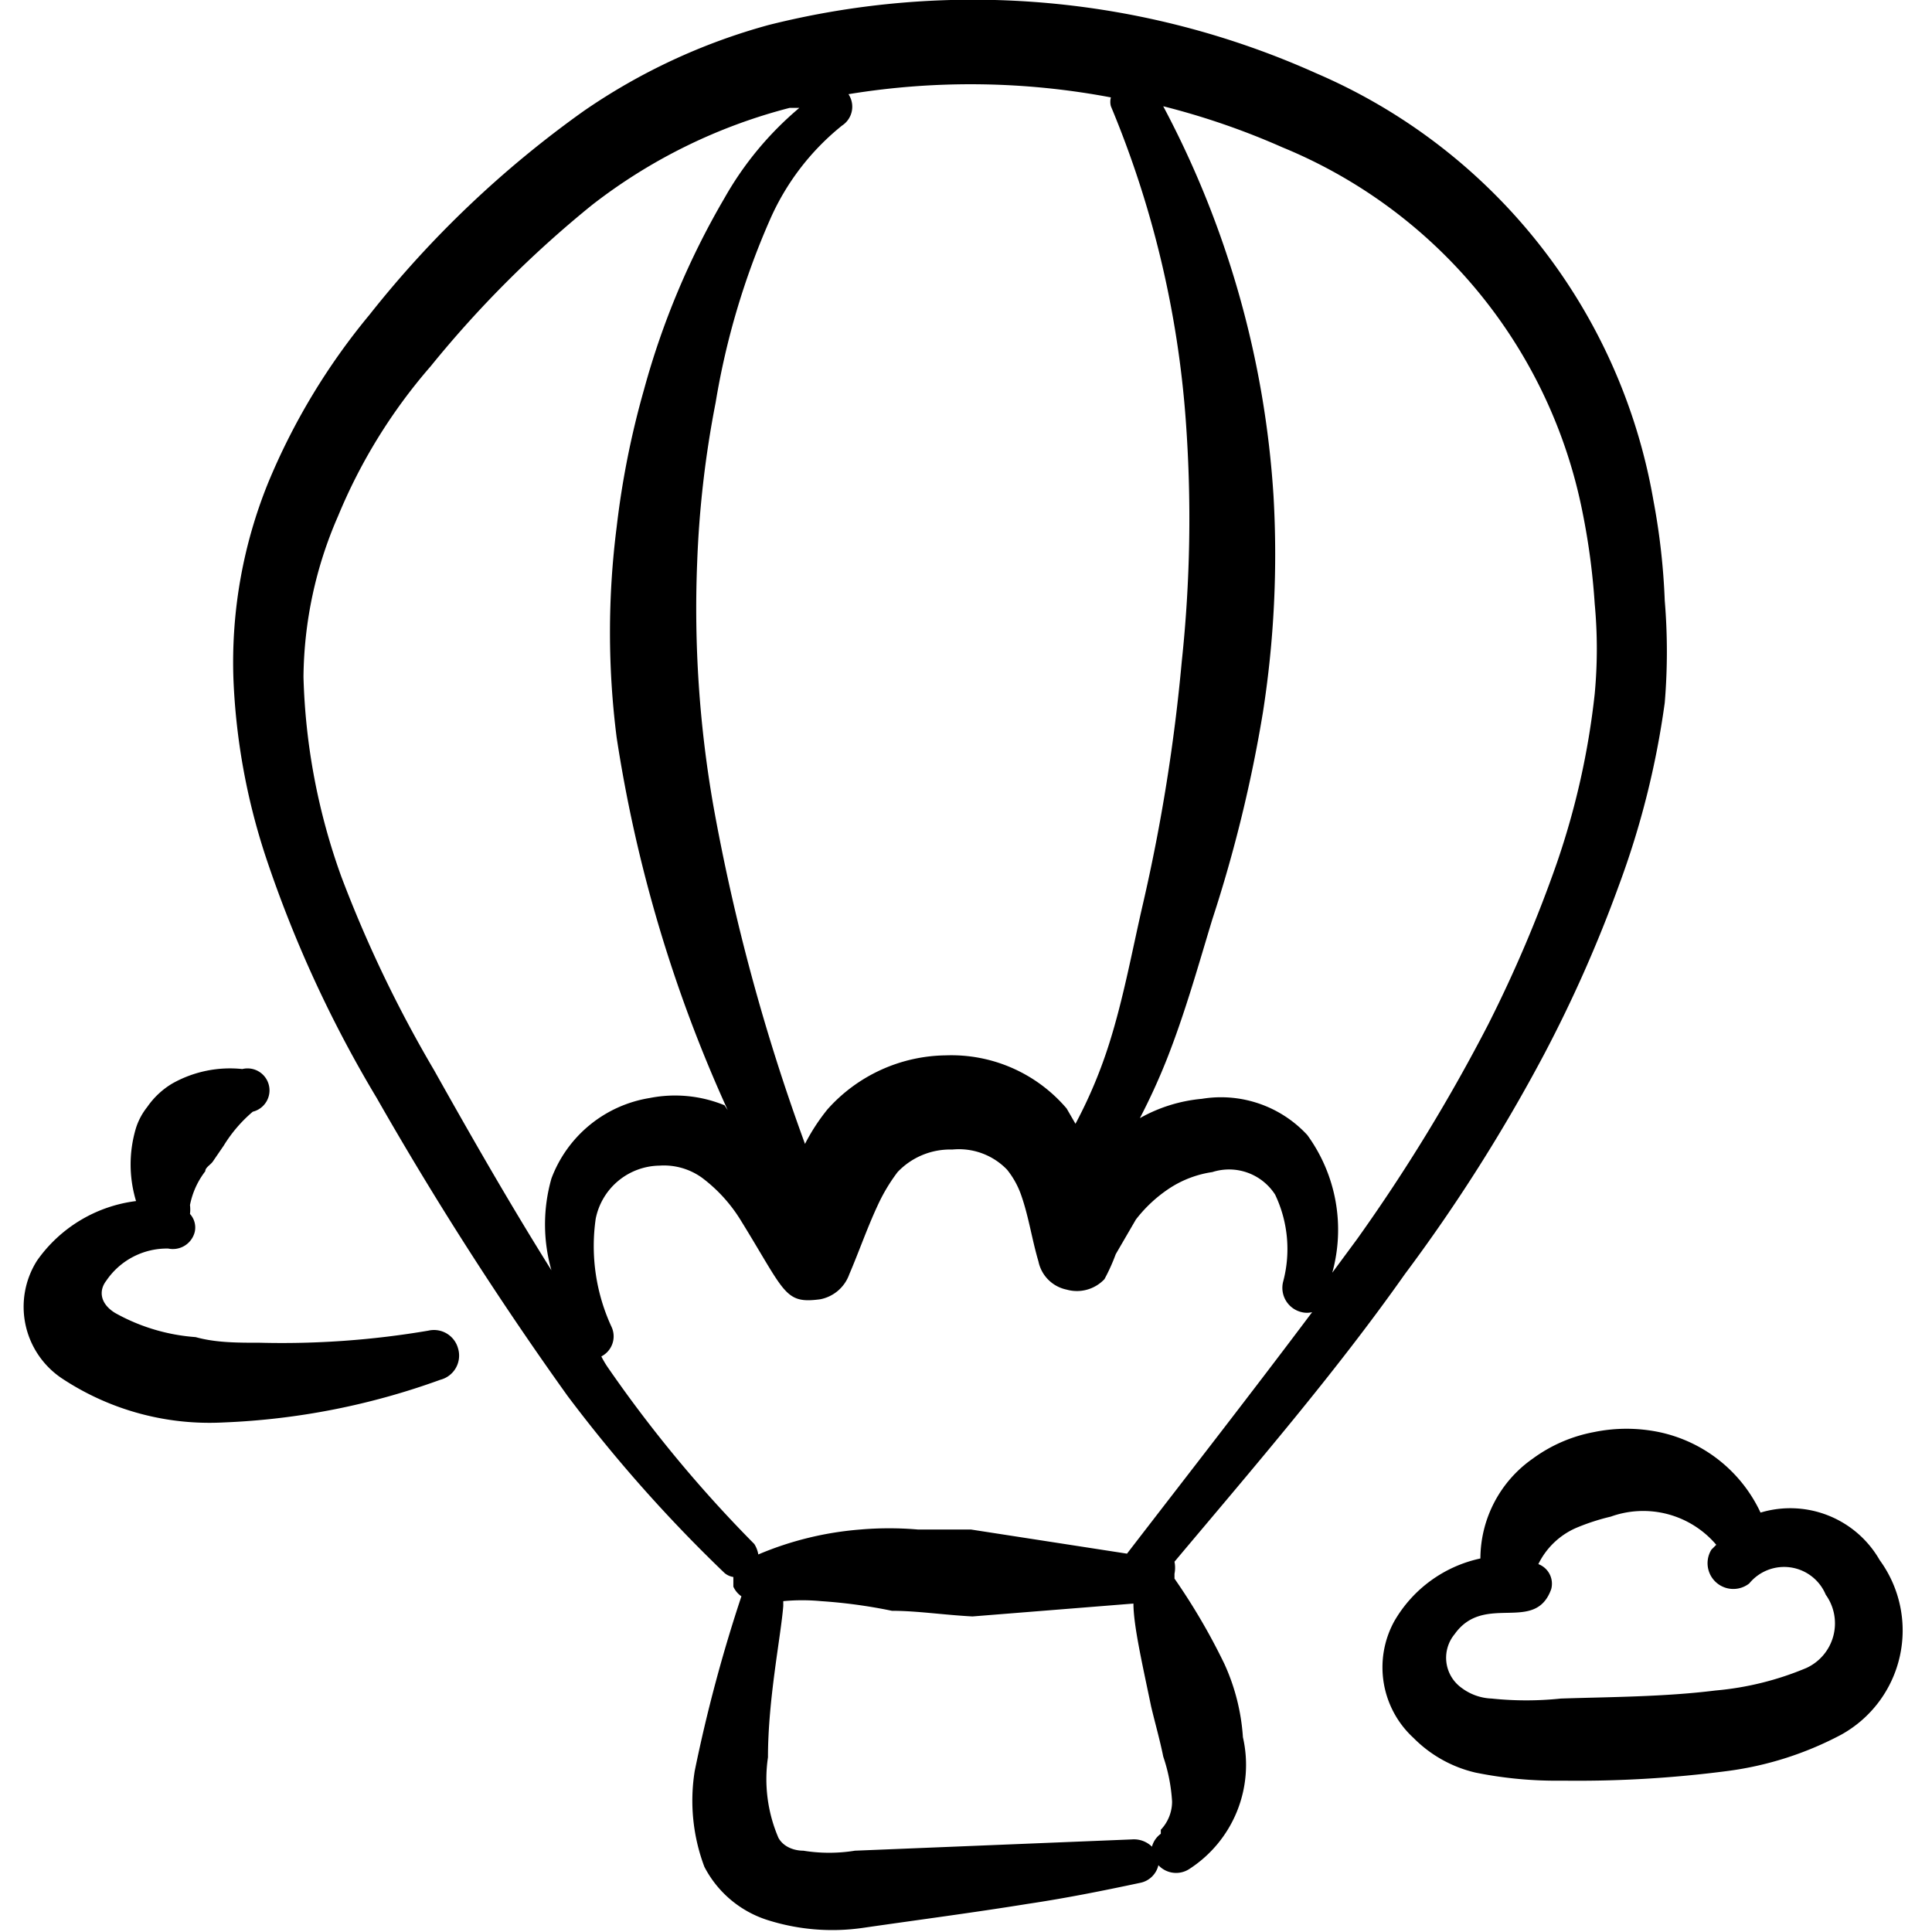
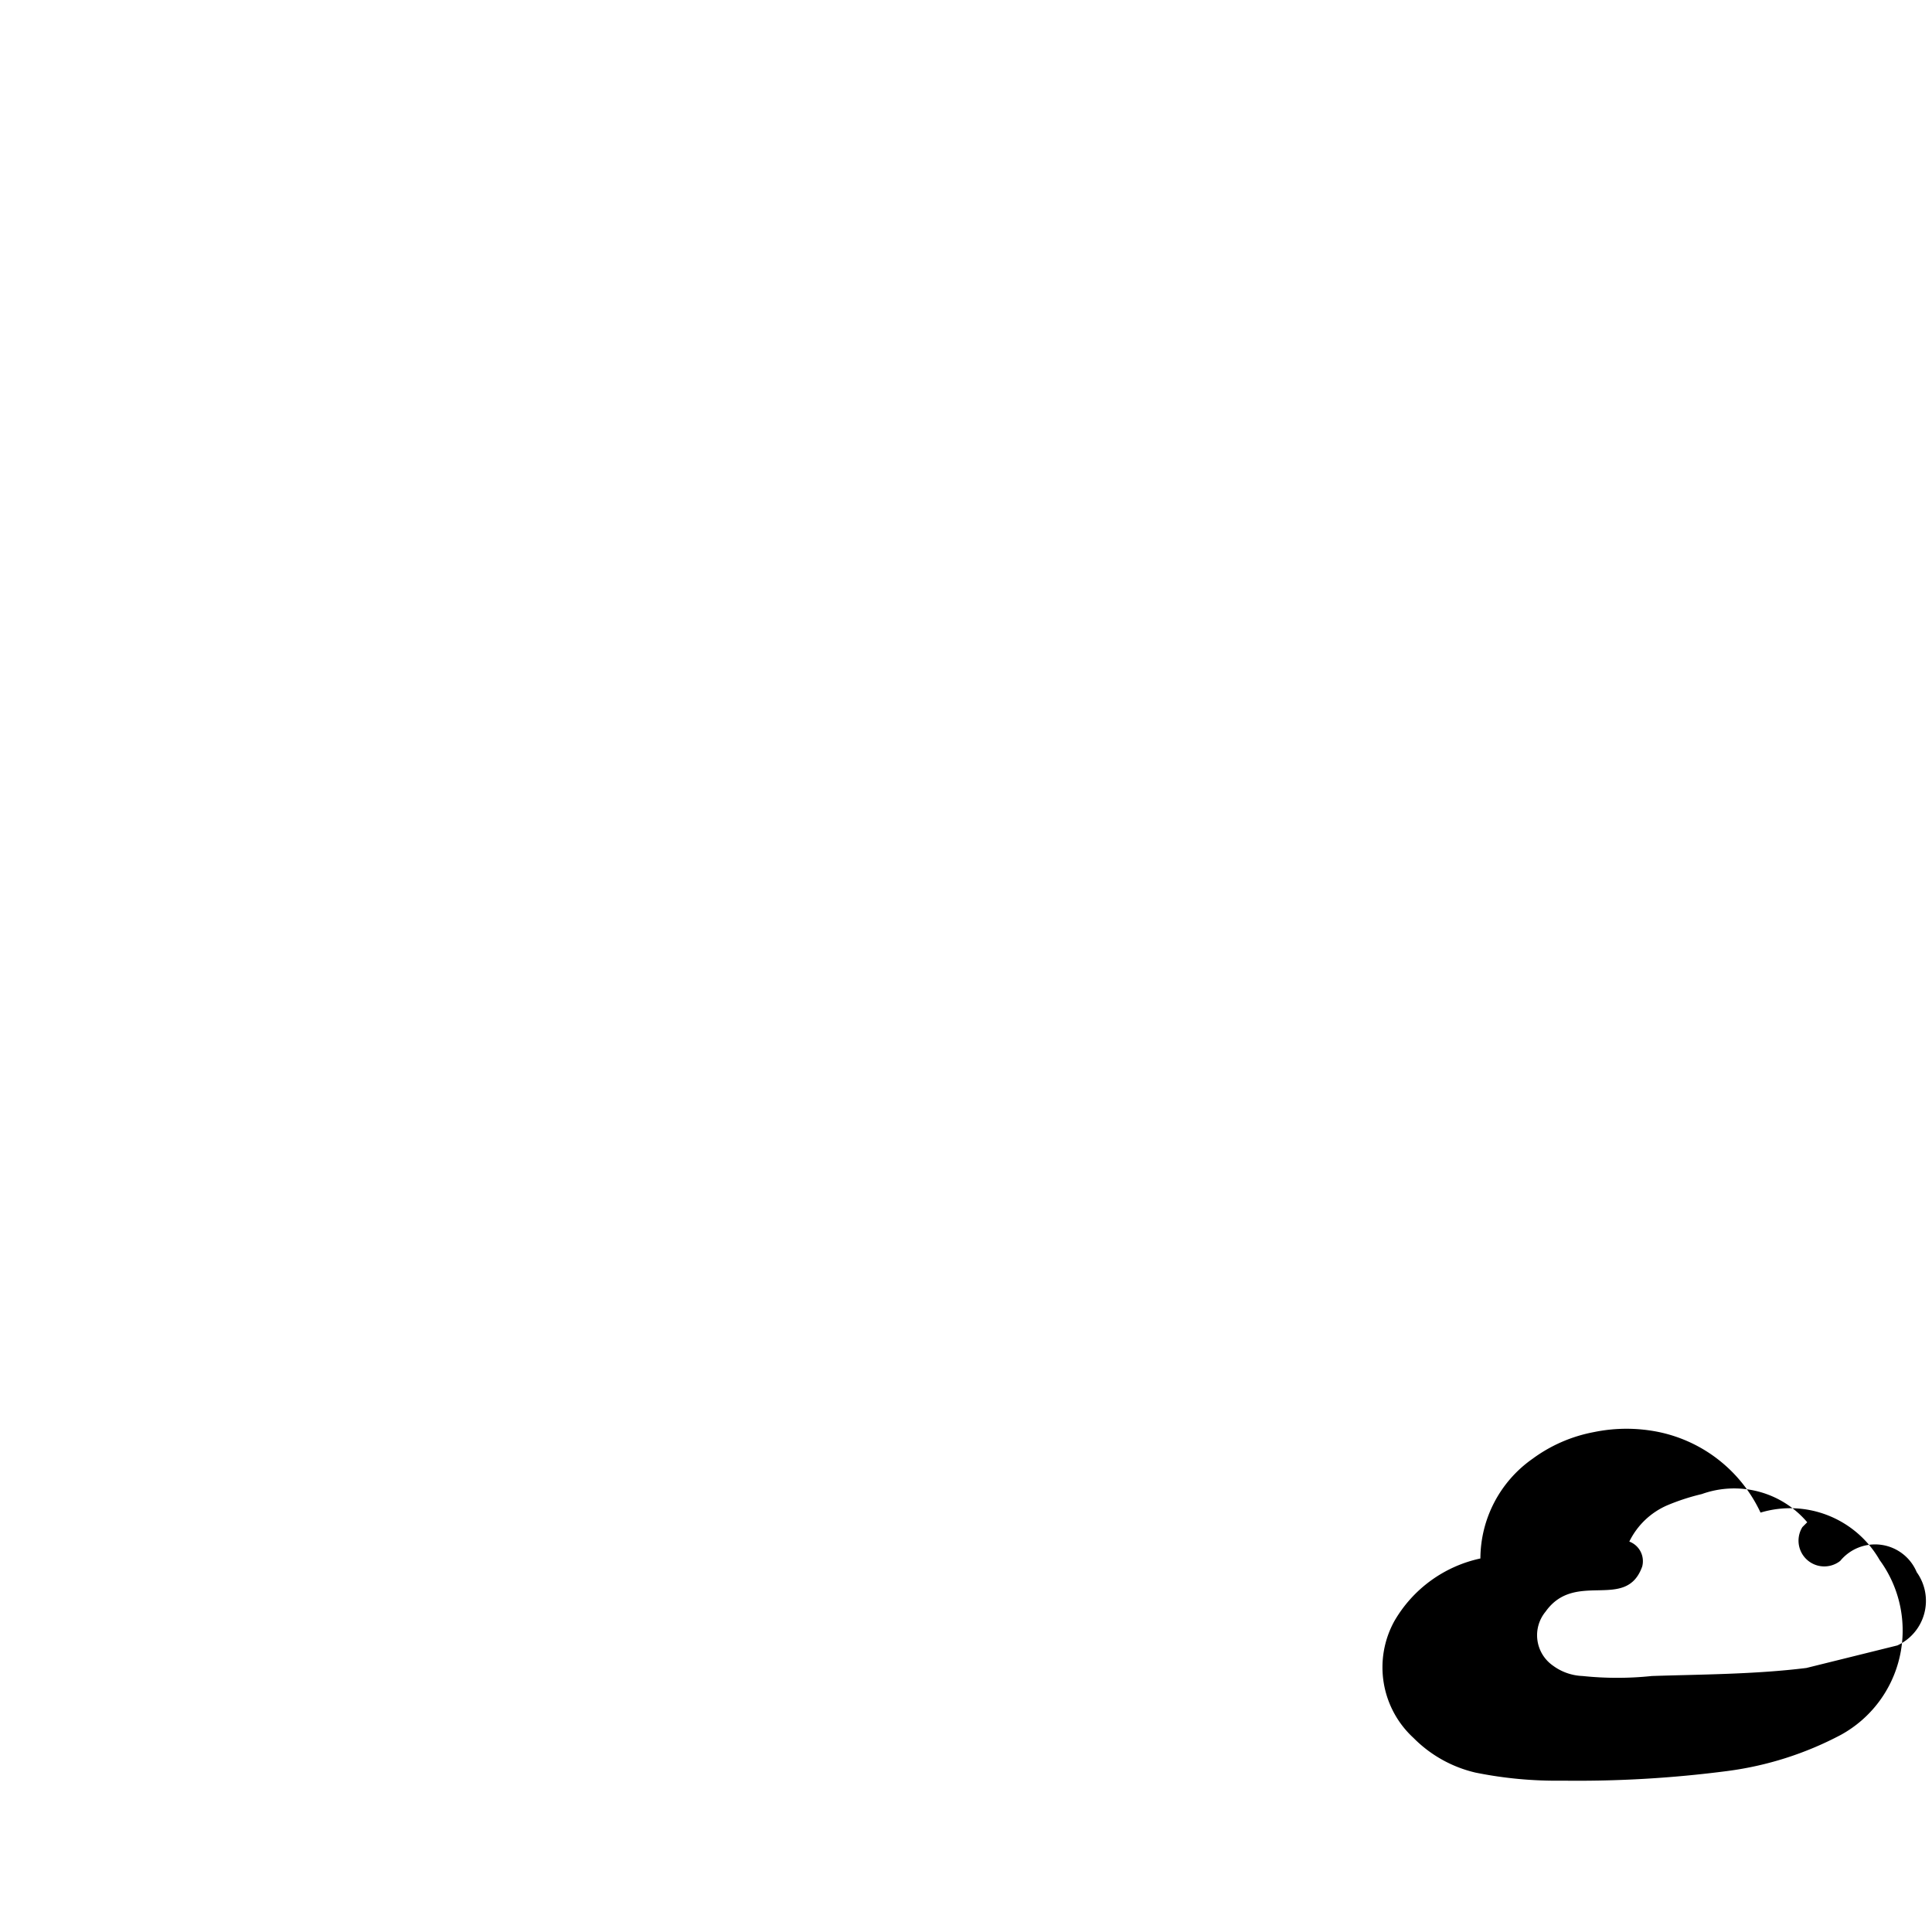
<svg xmlns="http://www.w3.org/2000/svg" width="60" height="60" id="Aircraft-Hot-Air-Balloon--Streamline-Freehand.svg" viewBox="0 0 60 60">
  <desc>Aircraft Hot Air Balloon Streamline Icon: https://streamlinehq.com</desc>
  <g>
-     <path stroke-width="1" fill-rule="evenodd" fill="currentColor" d="m36.475 49.025 0 -0.15a0.95 0.95 0 0 0 0 -0.375c2.5 -2.975 5 -5.875 7.15 -8.925a52.5 52.5 0 0 0 4.325 -6.825 41.875 41.875 0 0 0 2.325 -5.25 26.6 26.6 0 0 0 1.425 -5.675 19.1 19.1 0 0 0 0 -3.175 21 21 0 0 0 -0.35 -3.1A17.725 17.725 0 0 0 40.875 2.275a26.025 26.025 0 0 0 -17 -1.5 18.85 18.85 0 0 0 -5.75 2.675 32.5 32.5 0 0 0 -6.65 6.325A20.35 20.35 0 0 0 8.325 15a14.825 14.825 0 0 0 -1.075 6.1 20.175 20.175 0 0 0 1 5.5 37.75 37.75 0 0 0 3.45 7.5 106.675 106.675 0 0 0 5.925 9.25A45.475 45.475 0 0 0 22.5 48.85a0.55 0.55 0 0 0 0.275 0.125s0 0.2 0 0.3a0.725 0.725 0 0 0 0.25 0.3A47.125 47.125 0 0 0 21.575 55a5.825 5.825 0 0 0 0.3 2.975 3.35 3.35 0 0 0 1.95 1.65 6.65 6.65 0 0 0 2.95 0.25c1.725 -0.25 3.45 -0.475 5.15 -0.75 1.175 -0.175 2.3 -0.4 3.475 -0.65a0.725 0.725 0 0 0 0.575 -0.55 0.75 0.75 0 0 0 0.95 0.125 3.85 3.85 0 0 0 1.675 -4.1 6.5 6.5 0 0 0 -0.575 -2.275 19.525 19.525 0 0 0 -1.55 -2.65Zm12.675 -33.1a21.3 21.3 0 0 1 0.375 2.825 15 15 0 0 1 0 2.8 24.125 24.125 0 0 1 -1.175 5.25 41.3 41.3 0 0 1 -2.125 5 54.675 54.675 0 0 1 -4.075 6.675l-0.775 1.05a5 5 0 0 0 -0.775 -4.275 3.65 3.65 0 0 0 -3.275 -1.125 4.8 4.8 0 0 0 -1.925 0.6 19.725 19.725 0 0 0 0.825 -1.8c0.575 -1.45 1 -2.975 1.425 -4.375a43.275 43.275 0 0 0 1.575 -6.45 31.775 31.775 0 0 0 0.325 -6.7 29.725 29.725 0 0 0 -3.425 -12.1 23.075 23.075 0 0 1 3.7 1.275 15.5 15.5 0 0 1 9.325 11.35ZM34.5 3.025a0.525 0.525 0 0 0 0 0.275 31.15 31.15 0 0 1 2.325 9.75 41.85 41.85 0 0 1 -0.125 7.5 55.975 55.975 0 0 1 -1.2 7.5c-0.325 1.4 -0.6 2.925 -1.05 4.35a14.625 14.625 0 0 1 -1.05 2.5l-0.275 -0.475a4.7 4.7 0 0 0 -3.75 -1.65 5 5 0 0 0 -3.675 1.675 6.1 6.1 0 0 0 -0.7 1.075A62.85 62.85 0 0 1 22.15 25a35.5 35.5 0 0 1 -0.5 -7.5 31.975 31.975 0 0 1 0.575 -5 23.6 23.6 0 0 1 1.675 -5.65 7.725 7.725 0 0 1 2.25 -2.95 0.7 0.7 0 0 0 0.2 -0.975 23.45 23.45 0 0 1 8.15 0.1Zm-23.9 24.2a19.775 19.775 0 0 1 -1.175 -6.2 12.725 12.725 0 0 1 1.075 -5 16.925 16.925 0 0 1 2.875 -4.65 33.975 33.975 0 0 1 5 -5 16.825 16.825 0 0 1 6.15 -3.025l0.3 0A10.225 10.225 0 0 0 22.5 6.15a24.55 24.55 0 0 0 -2.5 5.95 26.925 26.925 0 0 0 -0.85 4.275 25.85 25.85 0 0 0 0 6.525 43.85 43.85 0 0 0 3.45 11.575L22.5 34.325a4.05 4.05 0 0 0 -2.325 -0.225 3.925 3.925 0 0 0 -3.05 2.5 5.2 5.2 0 0 0 0 2.85c-1.3 -2.075 -2.5 -4.175 -3.65 -6.225a39.05 39.05 0 0 1 -2.875 -6ZM18.9 42.5a2.975 2.975 0 0 1 -0.225 -0.375 0.7 0.7 0 0 0 0.325 -0.9 5.975 5.975 0 0 1 -0.5 -3.375 2.05 2.05 0 0 1 1.975 -1.65 2.025 2.025 0 0 1 1.325 0.375 4.775 4.775 0 0 1 1.175 1.275c1.425 2.3 1.375 2.65 2.5 2.5a1.2 1.2 0 0 0 0.9 -0.775c0.3 -0.7 0.55 -1.425 0.875 -2.125a5.55 5.55 0 0 1 0.625 -1.05 2.25 2.25 0 0 1 1.7 -0.7 2.075 2.075 0 0 1 1.7 0.625 2.65 2.65 0 0 1 0.45 0.825c0.225 0.65 0.325 1.35 0.525 2.025a1.125 1.125 0 0 0 0.875 0.875 1.175 1.175 0 0 0 1.175 -0.325 5.825 5.825 0 0 0 0.35 -0.775l0.625 -1.075a4.325 4.325 0 0 1 1.05 -0.975 3.3 3.3 0 0 1 1.325 -0.5 1.7 1.7 0 0 1 1.95 0.7 3.925 3.925 0 0 1 0.25 2.7 0.775 0.775 0 0 0 0.575 0.95 0.675 0.675 0 0 0 0.325 0c-1.875 2.5 -3.825 5 -5.75 7.5l-4.85 -0.75 -1.65 0a10.45 10.45 0 0 0 -1.775 0 10.15 10.15 0 0 0 -3.175 0.775 0.875 0.875 0 0 0 -0.125 -0.325A40.45 40.45 0 0 1 18.9 42.5Zm17.15 14.45a0.725 0.725 0 0 0 -0.275 0.4 0.8 0.8 0 0 0 -0.625 -0.225l-8.6 0.35a5 5 0 0 1 -1.6 0c-0.3 0 -0.625 -0.125 -0.775 -0.4a4.625 4.625 0 0 1 -0.325 -2.5c0 -1.8 0.4 -3.75 0.475 -4.7l0 -0.15a6.25 6.25 0 0 1 1.175 0 16.05 16.05 0 0 1 2.2 0.3c0.775 0 1.575 0.125 2.5 0.175l5 -0.4c0 0.675 0.275 1.875 0.55 3.2 0.125 0.525 0.275 1.05 0.375 1.55a5.3 5.3 0 0 1 0.275 1.4 1.275 1.275 0 0 1 -0.35 0.875Z" />
-     <path stroke-width="1" fill-rule="evenodd" fill="currentColor" d="M58.375 48.45a3.2 3.2 0 0 0 -3.7 -1.475 4.5 4.5 0 0 0 -3.15 -2.5 5 5 0 0 0 -2.025 0 4.65 4.65 0 0 0 -1.9 0.825 3.8 3.8 0 0 0 -1.625 3.1 4.075 4.075 0 0 0 -2.675 1.95 2.975 2.975 0 0 0 0.6 3.625 3.975 3.975 0 0 0 1.925 1.075 12.625 12.625 0 0 0 2.7 0.25 35.95 35.95 0 0 0 5.125 -0.3 10.4 10.4 0 0 0 3.525 -1.125 3.7 3.7 0 0 0 1.2 -5.425Zm-2.275 3.35a9.375 9.375 0 0 1 -2.825 0.7c-1.6 0.2 -3.3 0.2 -4.8 0.25a10.3 10.3 0 0 1 -2.15 0 1.65 1.65 0 0 1 -0.925 -0.325 1.15 1.15 0 0 1 -0.225 -1.675c0.925 -1.3 2.5 0 3 -1.4a0.65 0.65 0 0 0 -0.4 -0.775 2.35 2.35 0 0 1 1.175 -1.125 6.775 6.775 0 0 1 1.075 -0.35 2.975 2.975 0 0 1 3.275 0.875l-0.15 0.15a0.8 0.8 0 0 0 1.175 1.05 1.4 1.4 0 0 1 2.375 0.35 1.525 1.525 0 0 1 -0.6 2.275Z" />
-     <path stroke-width="1" fill-rule="evenodd" fill="currentColor" d="M13.3 41.325a27.075 27.075 0 0 1 -5.225 0.375c-0.7 0 -1.375 0 -2 -0.175a6 6 0 0 1 -2.5 -0.75c-0.45 -0.275 -0.525 -0.675 -0.275 -1a2.275 2.275 0 0 1 1.925 -1 0.7 0.7 0 0 0 0.825 -0.525 0.625 0.625 0 0 0 -0.15 -0.55 1.125 1.125 0 0 0 0 -0.275 2.5 2.5 0 0 1 0.475 -1.05c0 -0.125 0.175 -0.2 0.25 -0.325l0.325 -0.475a4.375 4.375 0 0 1 0.9 -1.05 0.675 0.675 0 1 0 -0.325 -1.325 3.65 3.65 0 0 0 -2.175 0.45 2.5 2.5 0 0 0 -0.775 0.725 2.05 2.05 0 0 0 -0.35 0.65 3.925 3.925 0 0 0 0 2.275 4.425 4.425 0 0 0 -3.075 1.85 2.675 2.675 0 0 0 0.8 3.675 8.3 8.3 0 0 0 5 1.35 22.275 22.275 0 0 0 6.725 -1.325 0.775 0.775 0 0 0 0.55 -0.975 0.775 0.775 0 0 0 -0.925 -0.55Z" />
+     <path stroke-width="1" fill-rule="evenodd" fill="currentColor" d="M58.375 48.45a3.2 3.2 0 0 0 -3.7 -1.475 4.5 4.5 0 0 0 -3.15 -2.5 5 5 0 0 0 -2.025 0 4.65 4.65 0 0 0 -1.9 0.825 3.8 3.8 0 0 0 -1.625 3.1 4.075 4.075 0 0 0 -2.675 1.95 2.975 2.975 0 0 0 0.6 3.625 3.975 3.975 0 0 0 1.925 1.075 12.625 12.625 0 0 0 2.7 0.25 35.95 35.95 0 0 0 5.125 -0.3 10.4 10.4 0 0 0 3.525 -1.125 3.7 3.7 0 0 0 1.2 -5.425Zm-2.275 3.35c-1.6 0.2 -3.3 0.2 -4.8 0.25a10.3 10.3 0 0 1 -2.15 0 1.65 1.65 0 0 1 -0.925 -0.325 1.15 1.15 0 0 1 -0.225 -1.675c0.925 -1.3 2.5 0 3 -1.4a0.65 0.65 0 0 0 -0.4 -0.775 2.35 2.35 0 0 1 1.175 -1.125 6.775 6.775 0 0 1 1.075 -0.35 2.975 2.975 0 0 1 3.275 0.875l-0.15 0.15a0.8 0.8 0 0 0 1.175 1.05 1.4 1.4 0 0 1 2.375 0.35 1.525 1.525 0 0 1 -0.6 2.275Z" />
  </g>
</svg>